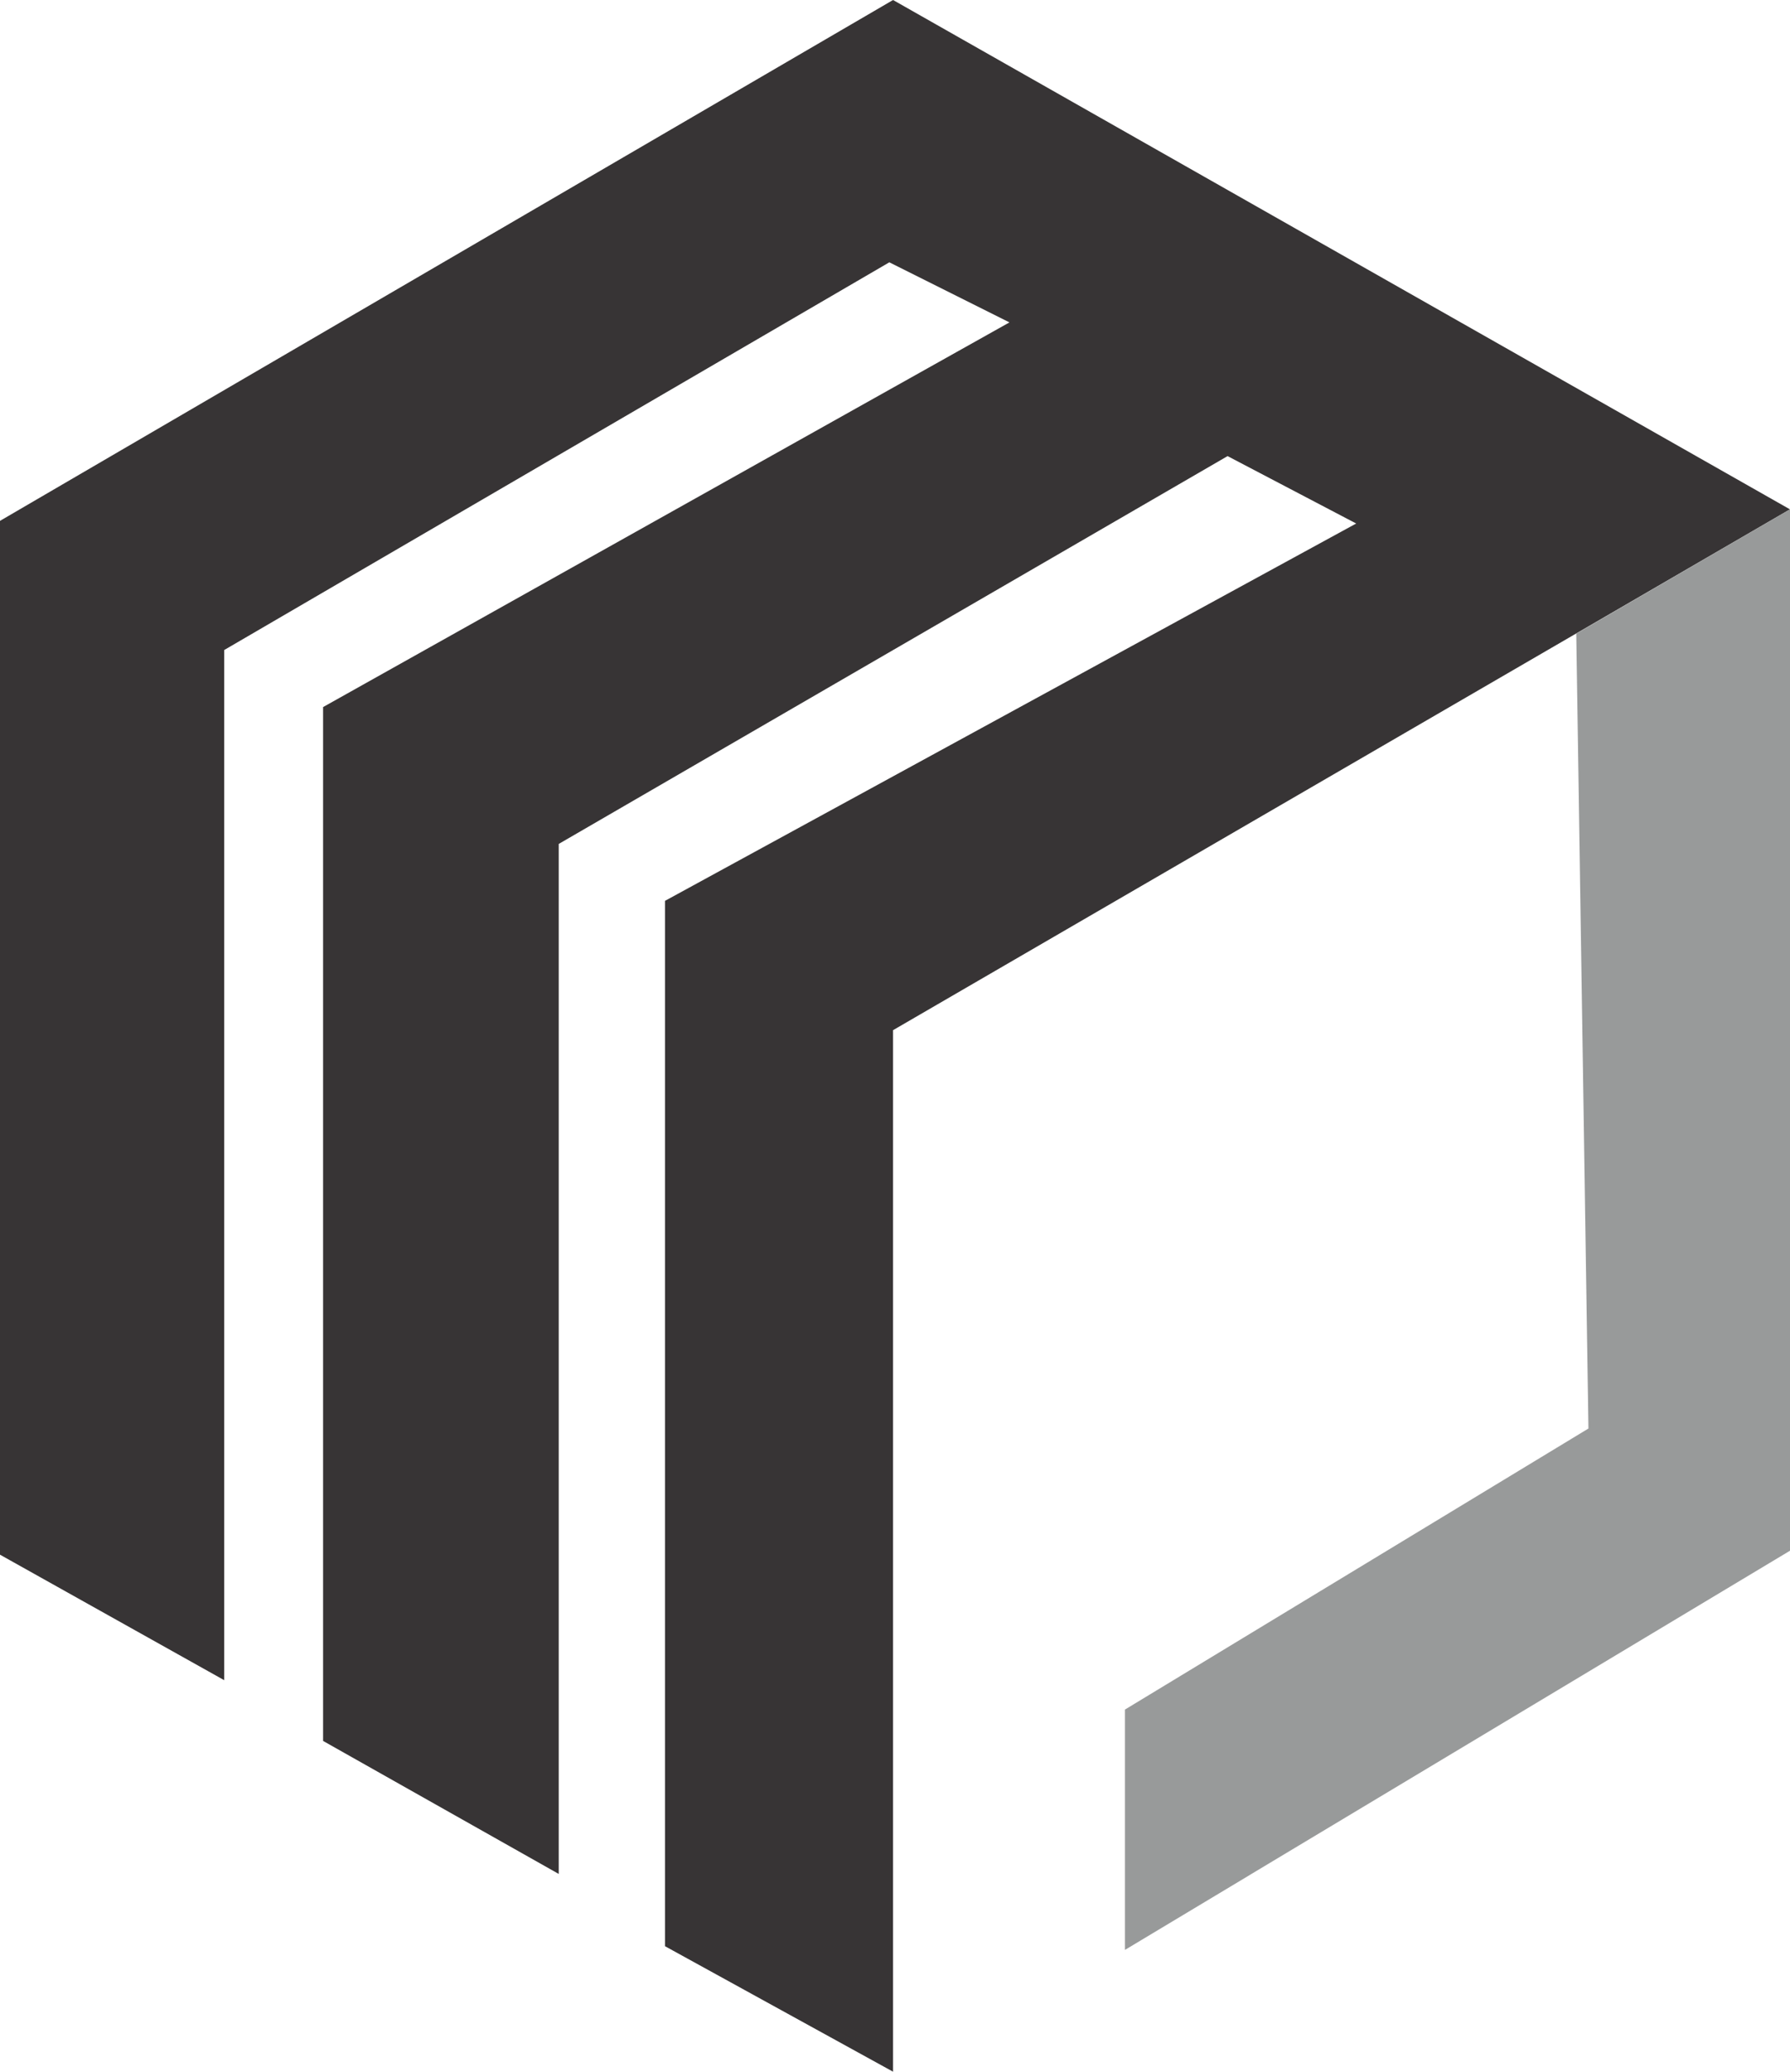
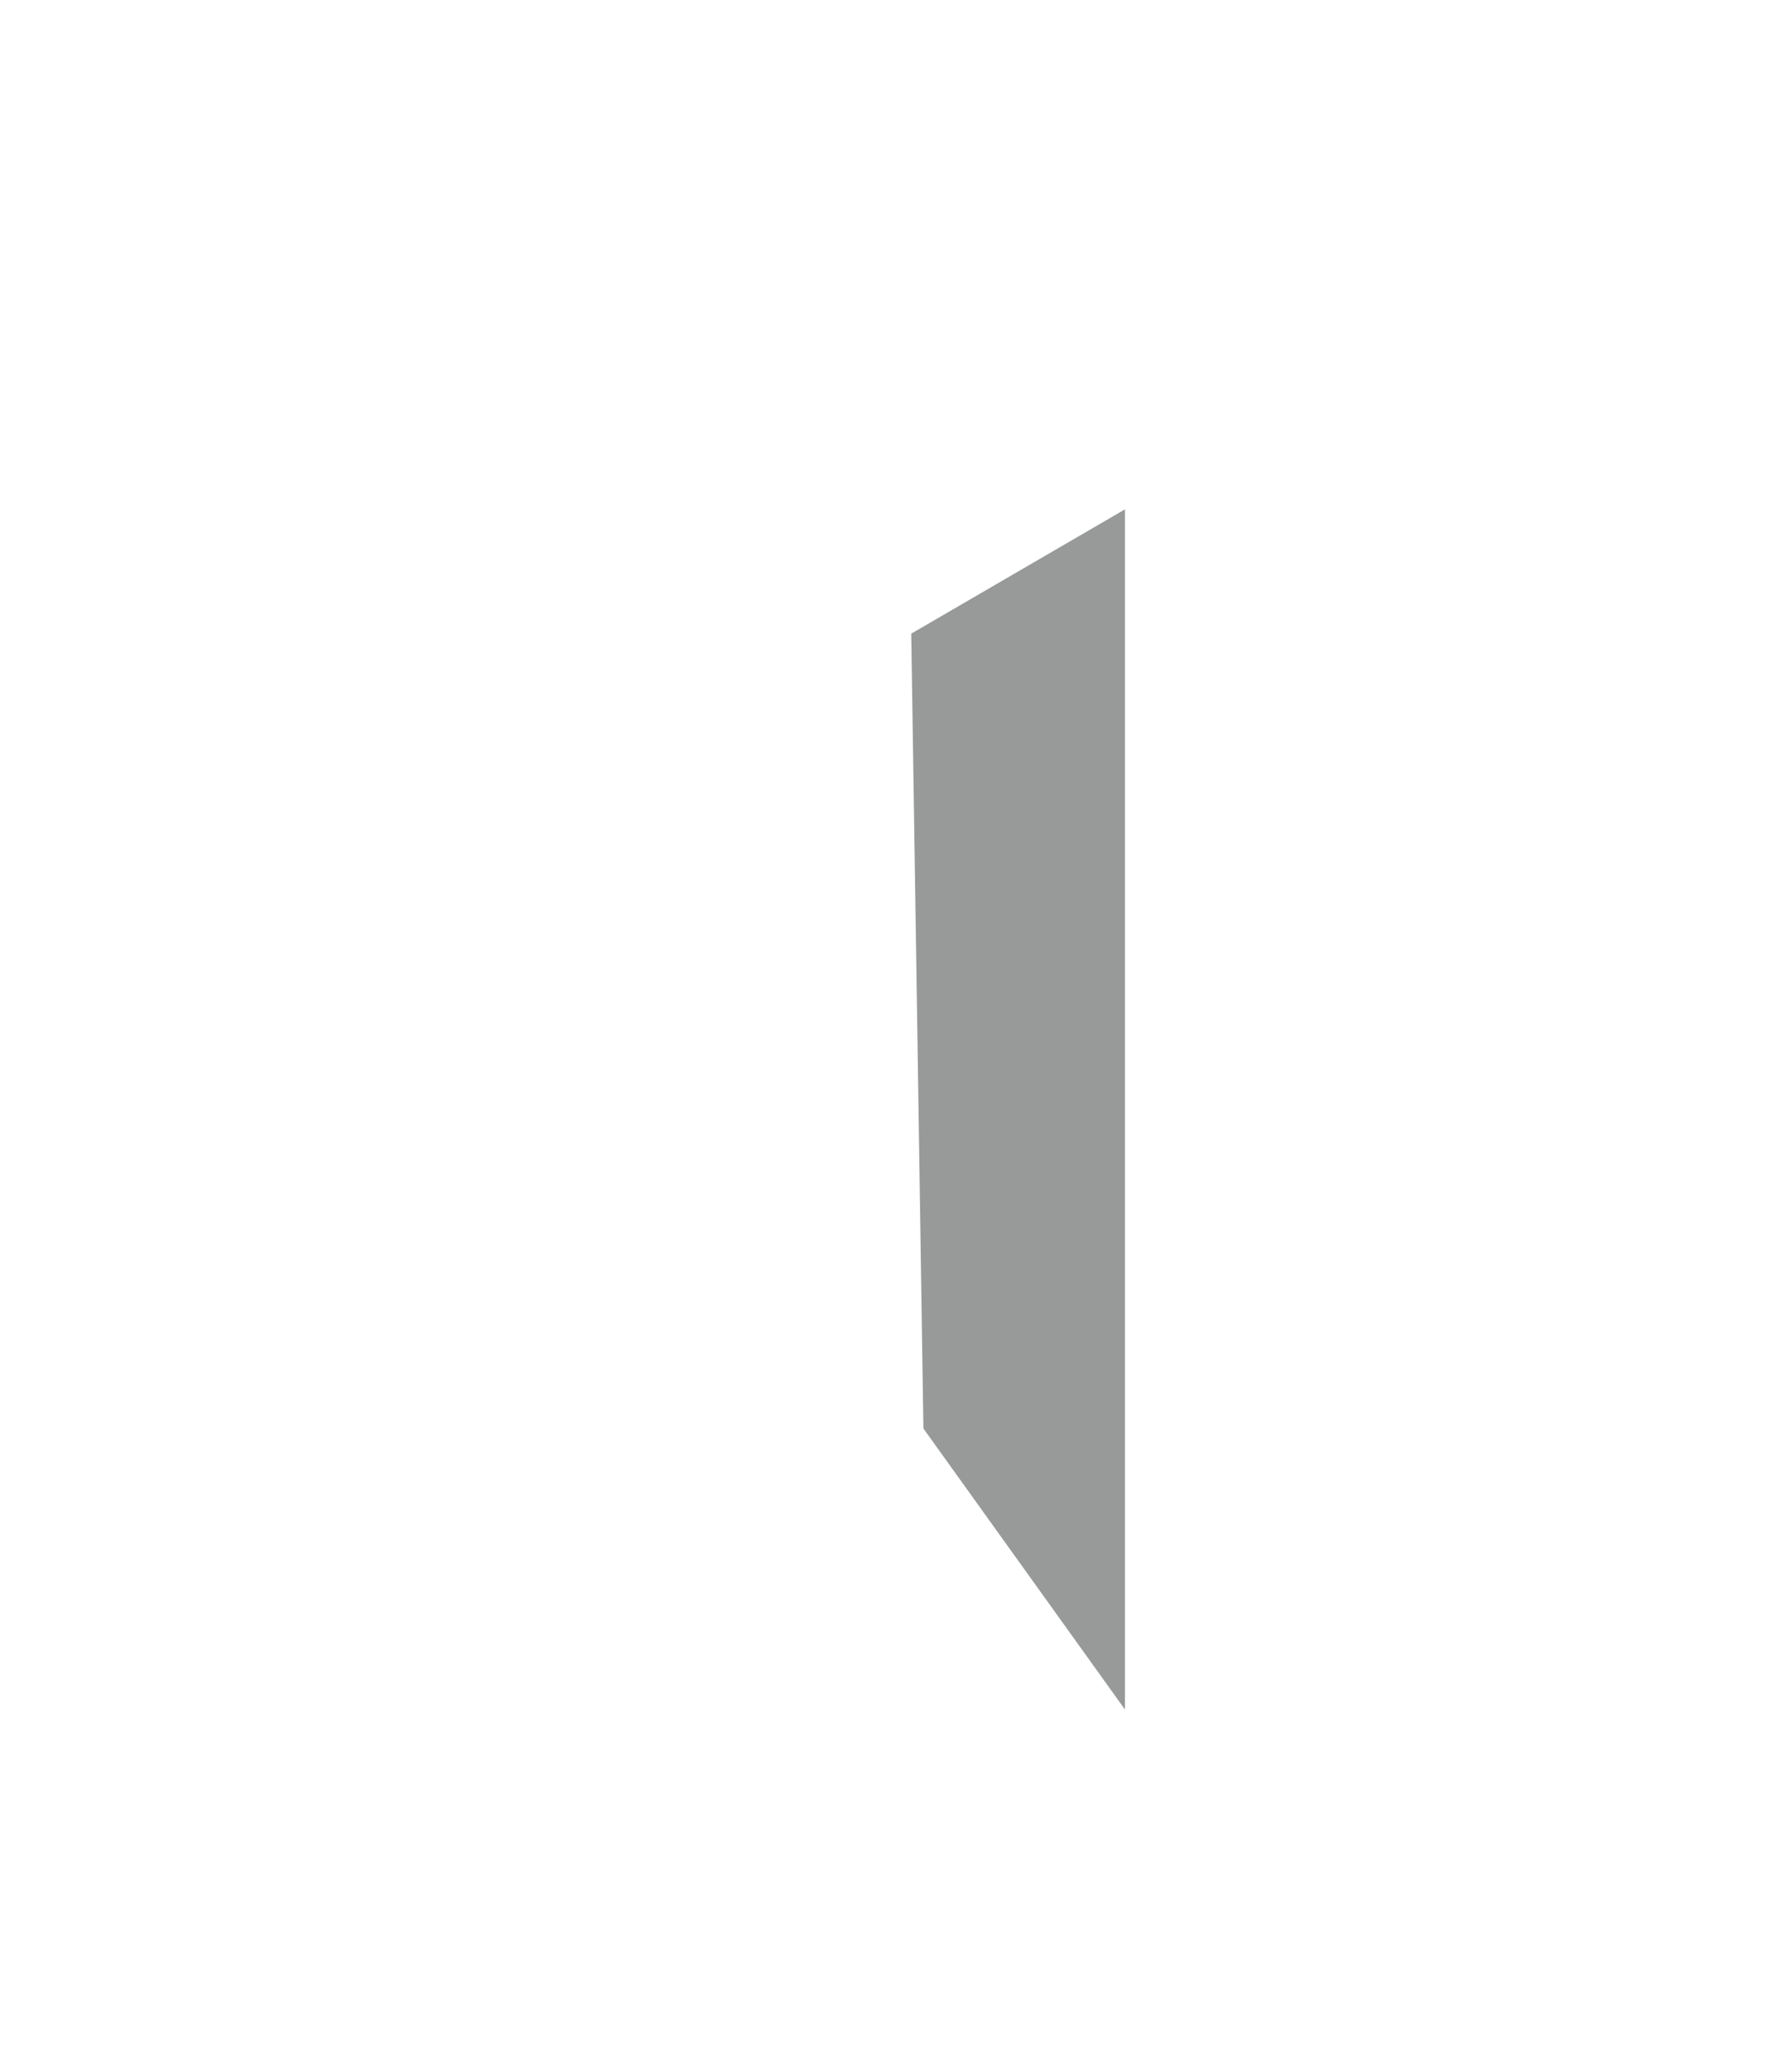
<svg xmlns="http://www.w3.org/2000/svg" id="Raggruppa_711" data-name="Raggruppa 711" width="43.214" height="50" viewBox="0 0 43.214 50">
-   <path id="Tracciato_15" data-name="Tracciato 15" d="M76.96,0,98.613,12.293,76.96,24.863V50l-5.506-3.029V21.742l16.687-9.107-3.105-1.627-16.147,9.36V45.227L63.2,42.017V17.065l16.57-9.284-2.9-1.45L60.813,15.688V40.551L55.4,37.522V12.571Z" transform="translate(-55.4)" fill="#373435" />
-   <path id="Tracciato_16" data-name="Tracciato 16" d="M122.83,59.487v5.8l16.055-9.634V30.52l-5.16,3,.294,19.184Z" transform="translate(-95.671 -18.227)" fill="#989a9a" />
+   <path id="Tracciato_16" data-name="Tracciato 16" d="M122.83,59.487v5.8V30.52l-5.16,3,.294,19.184Z" transform="translate(-95.671 -18.227)" fill="#989a9a" />
</svg>